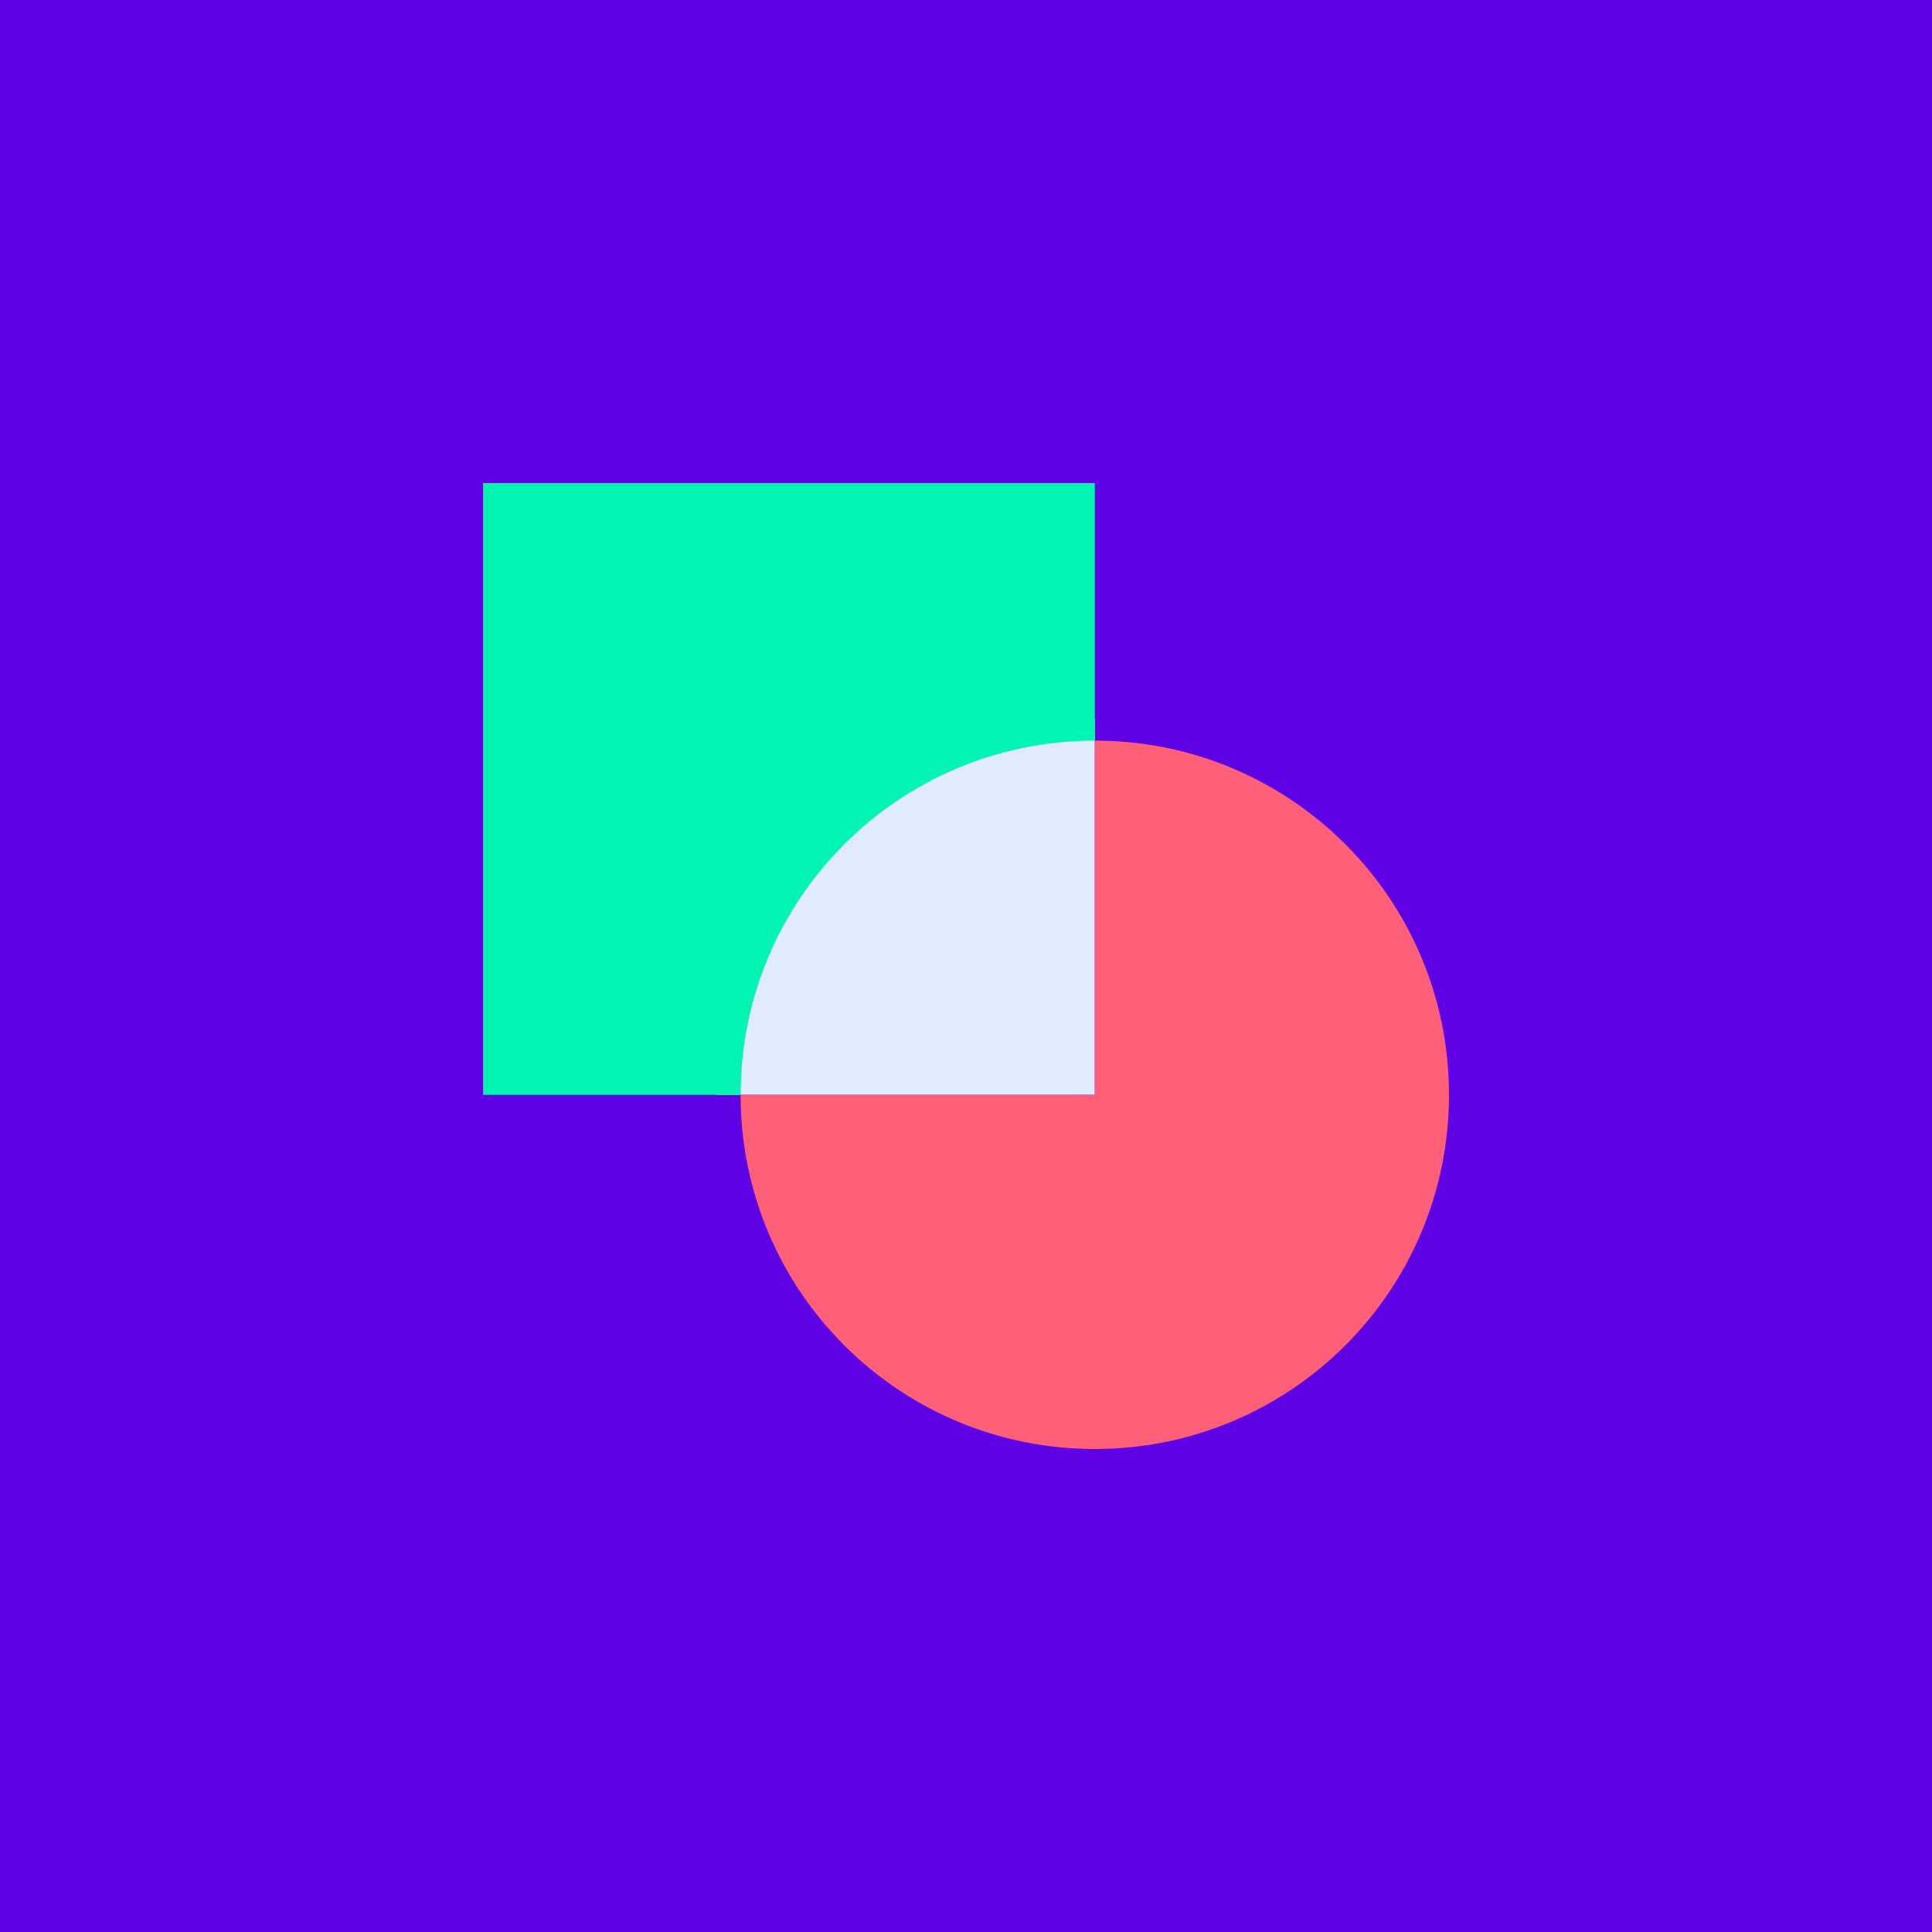
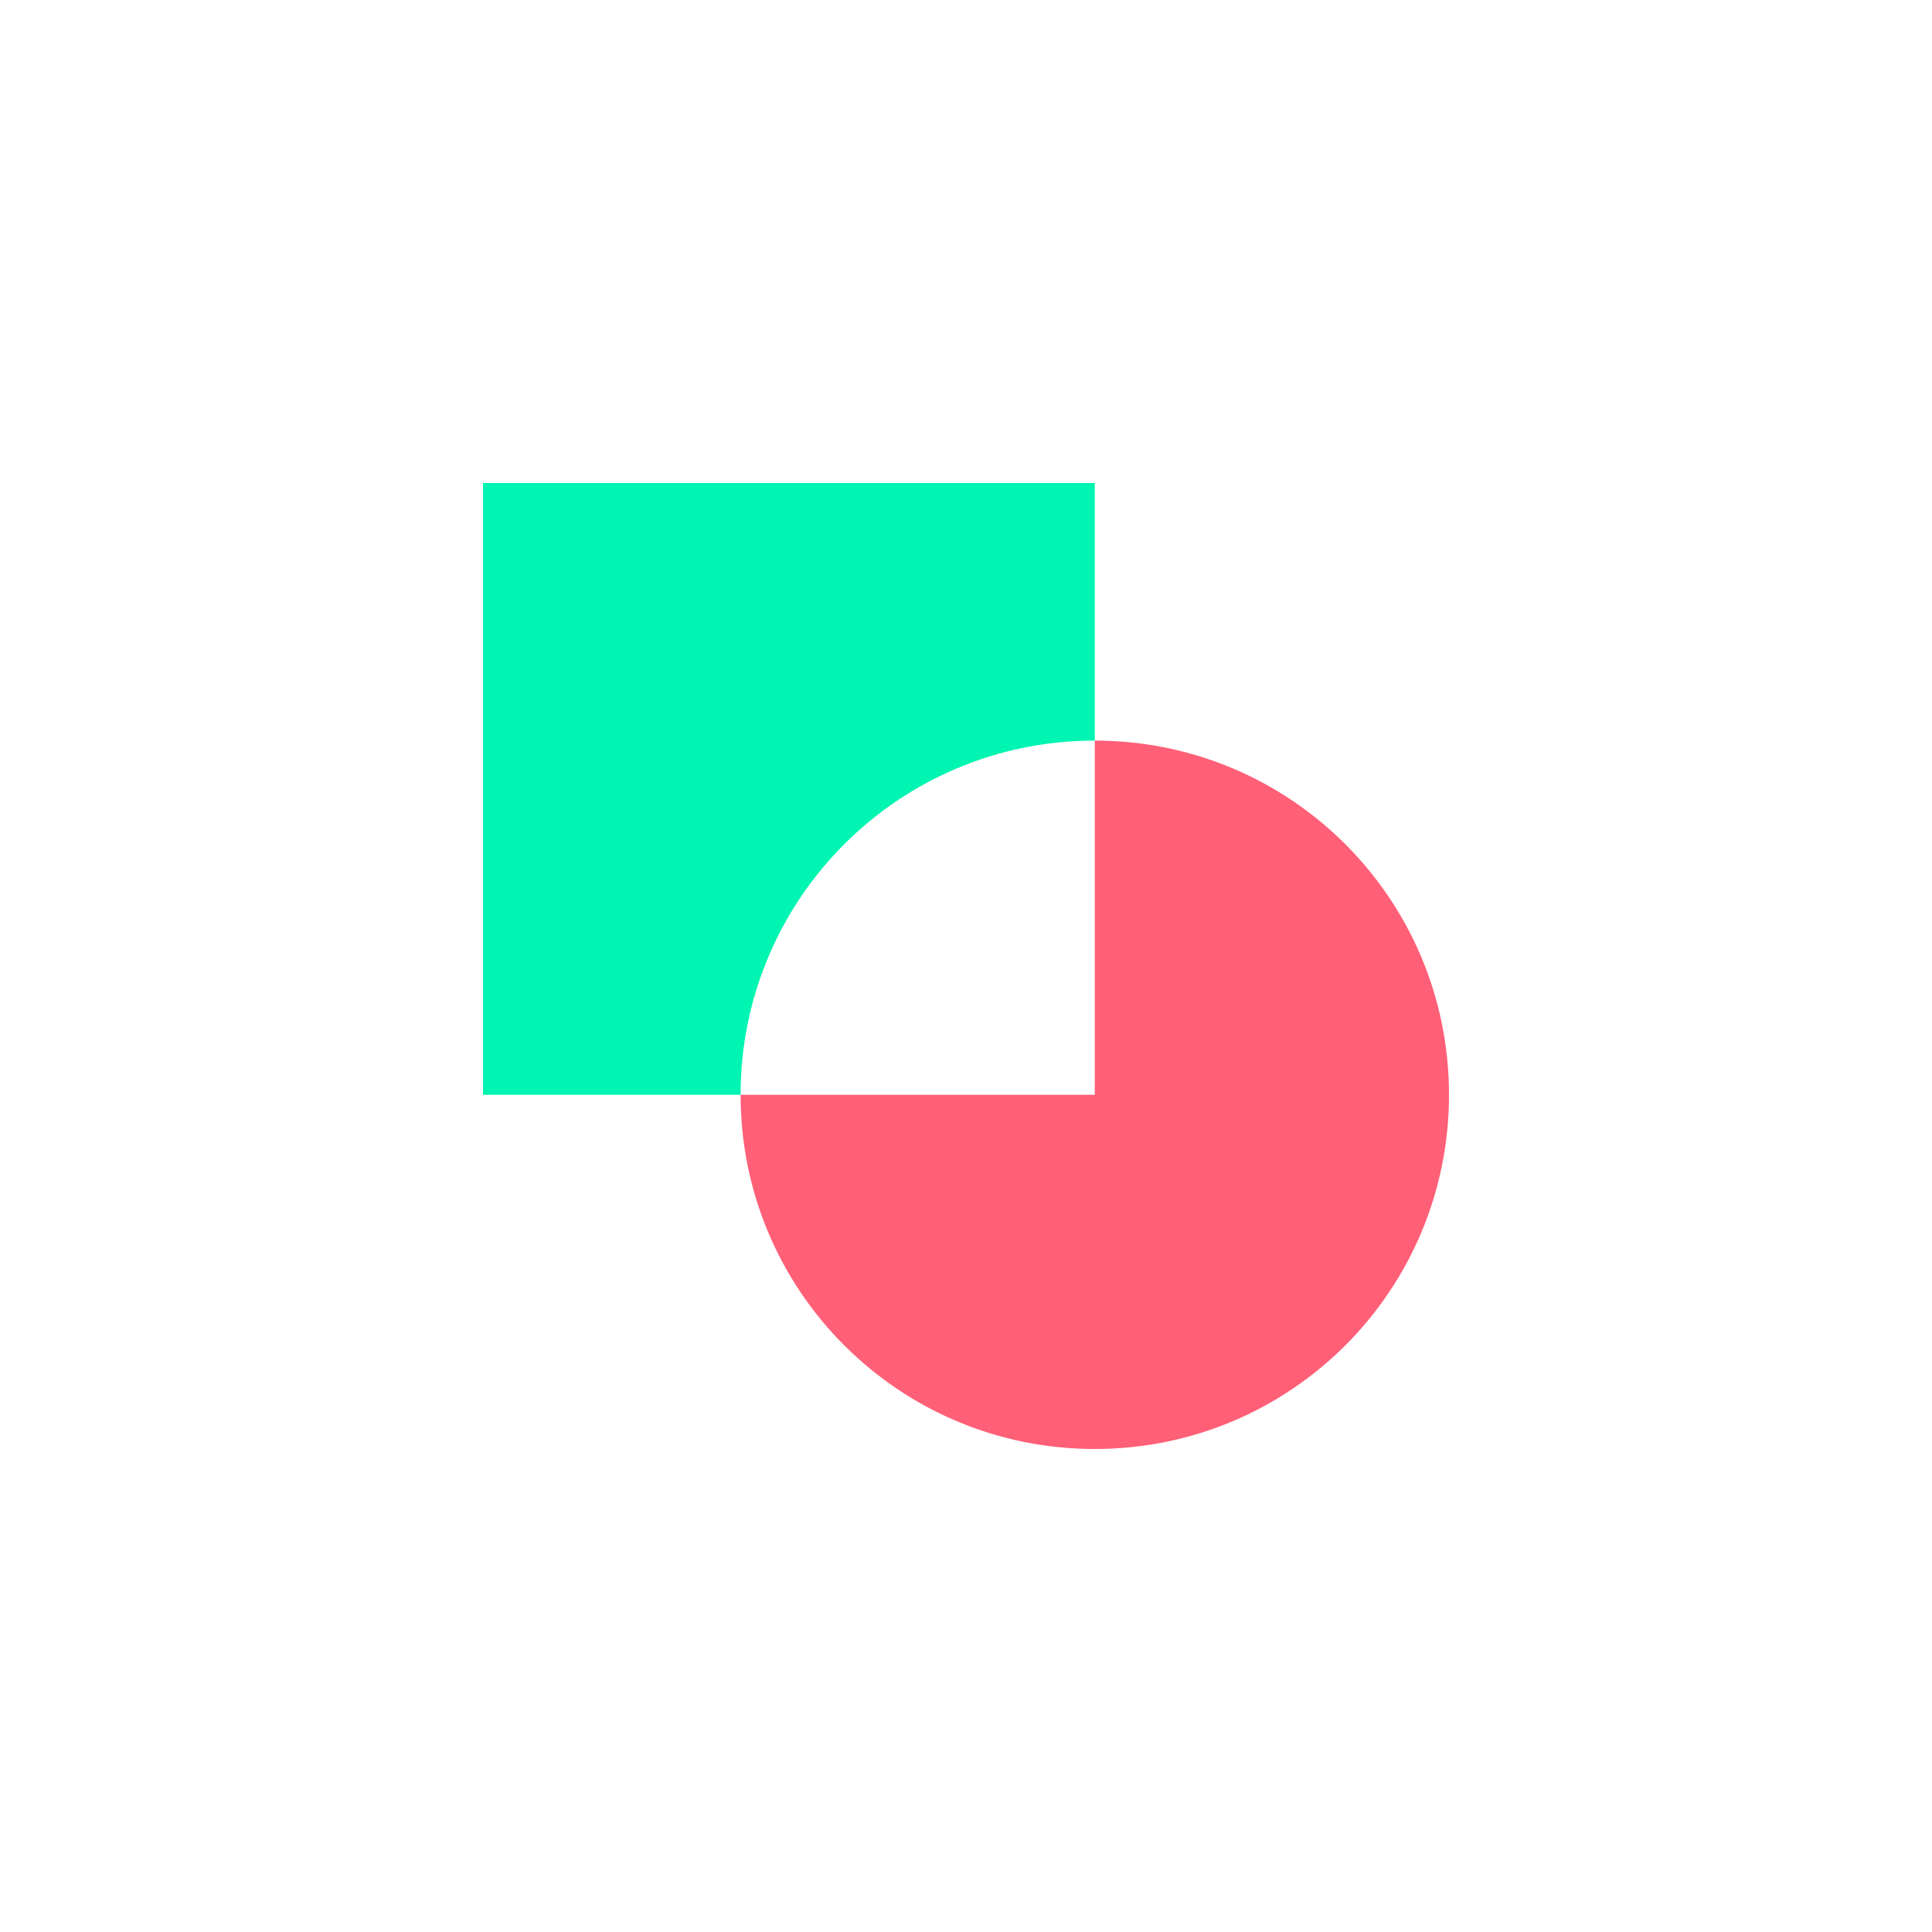
<svg xmlns="http://www.w3.org/2000/svg" version="1.1" id="Layer_1" x="0px" y="0px" viewBox="0 0 72 72" style="enable-background:new 0 0 72 72;" xml:space="preserve">
  <style type="text/css">
	.st0{fill:#5E02E5;}
	.st1{fill:#E0EBFF;}
	.st2{fill:#01F5B2;}
	.st3{fill:#FF5F77;}
</style>
  <g id="Twitter">
-     <rect class="st0" width="72" height="72" />
-   </g>
+     </g>
  <g id="Guides">
</g>
  <g>
-     <path class="st1" d="M40.8,26.8c-7.3,0-14.1,6.7-14.1,14h14.1V26.8z" />
    <g>
      <path class="st2" d="M40.8,27.6V18H18v22.8h9.6C27.6,33.5,33.5,27.6,40.8,27.6z" />
      <path class="st3" d="M40.8,27.6v13.2H27.6c0,7.3,5.9,13.2,13.2,13.2S54,48.1,54,40.8S48.1,27.6,40.8,27.6z" />
    </g>
  </g>
</svg>